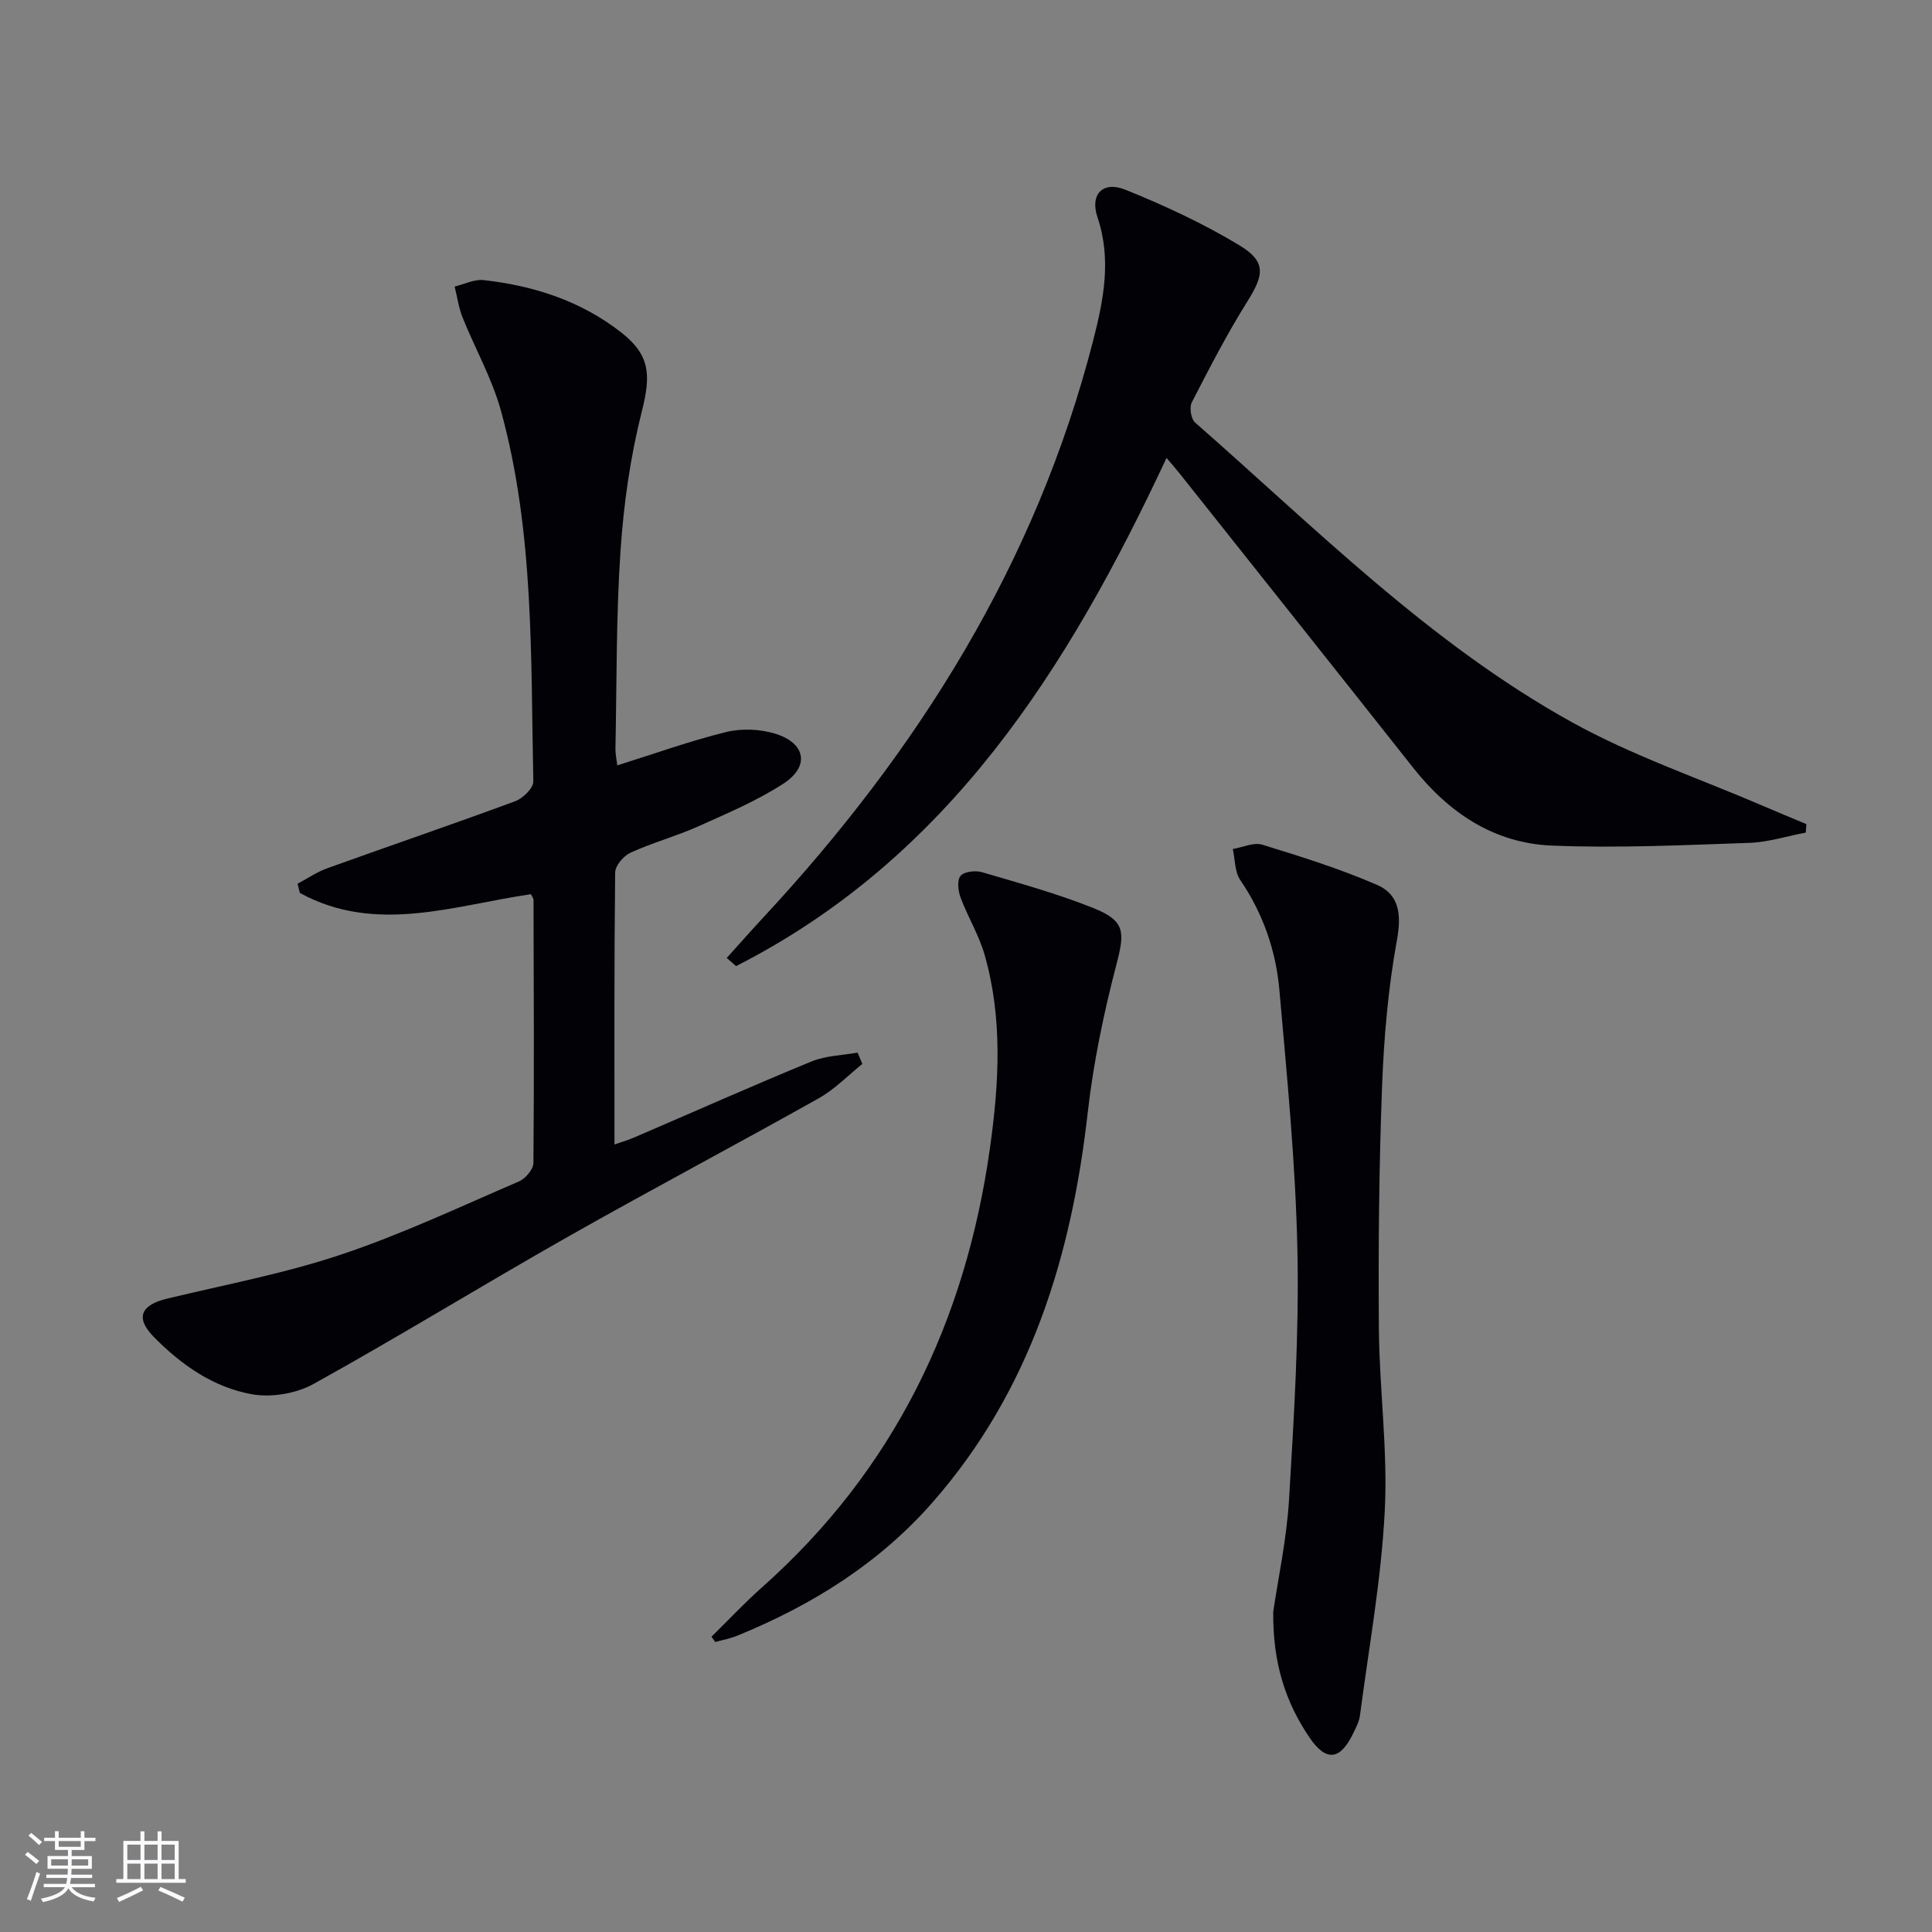
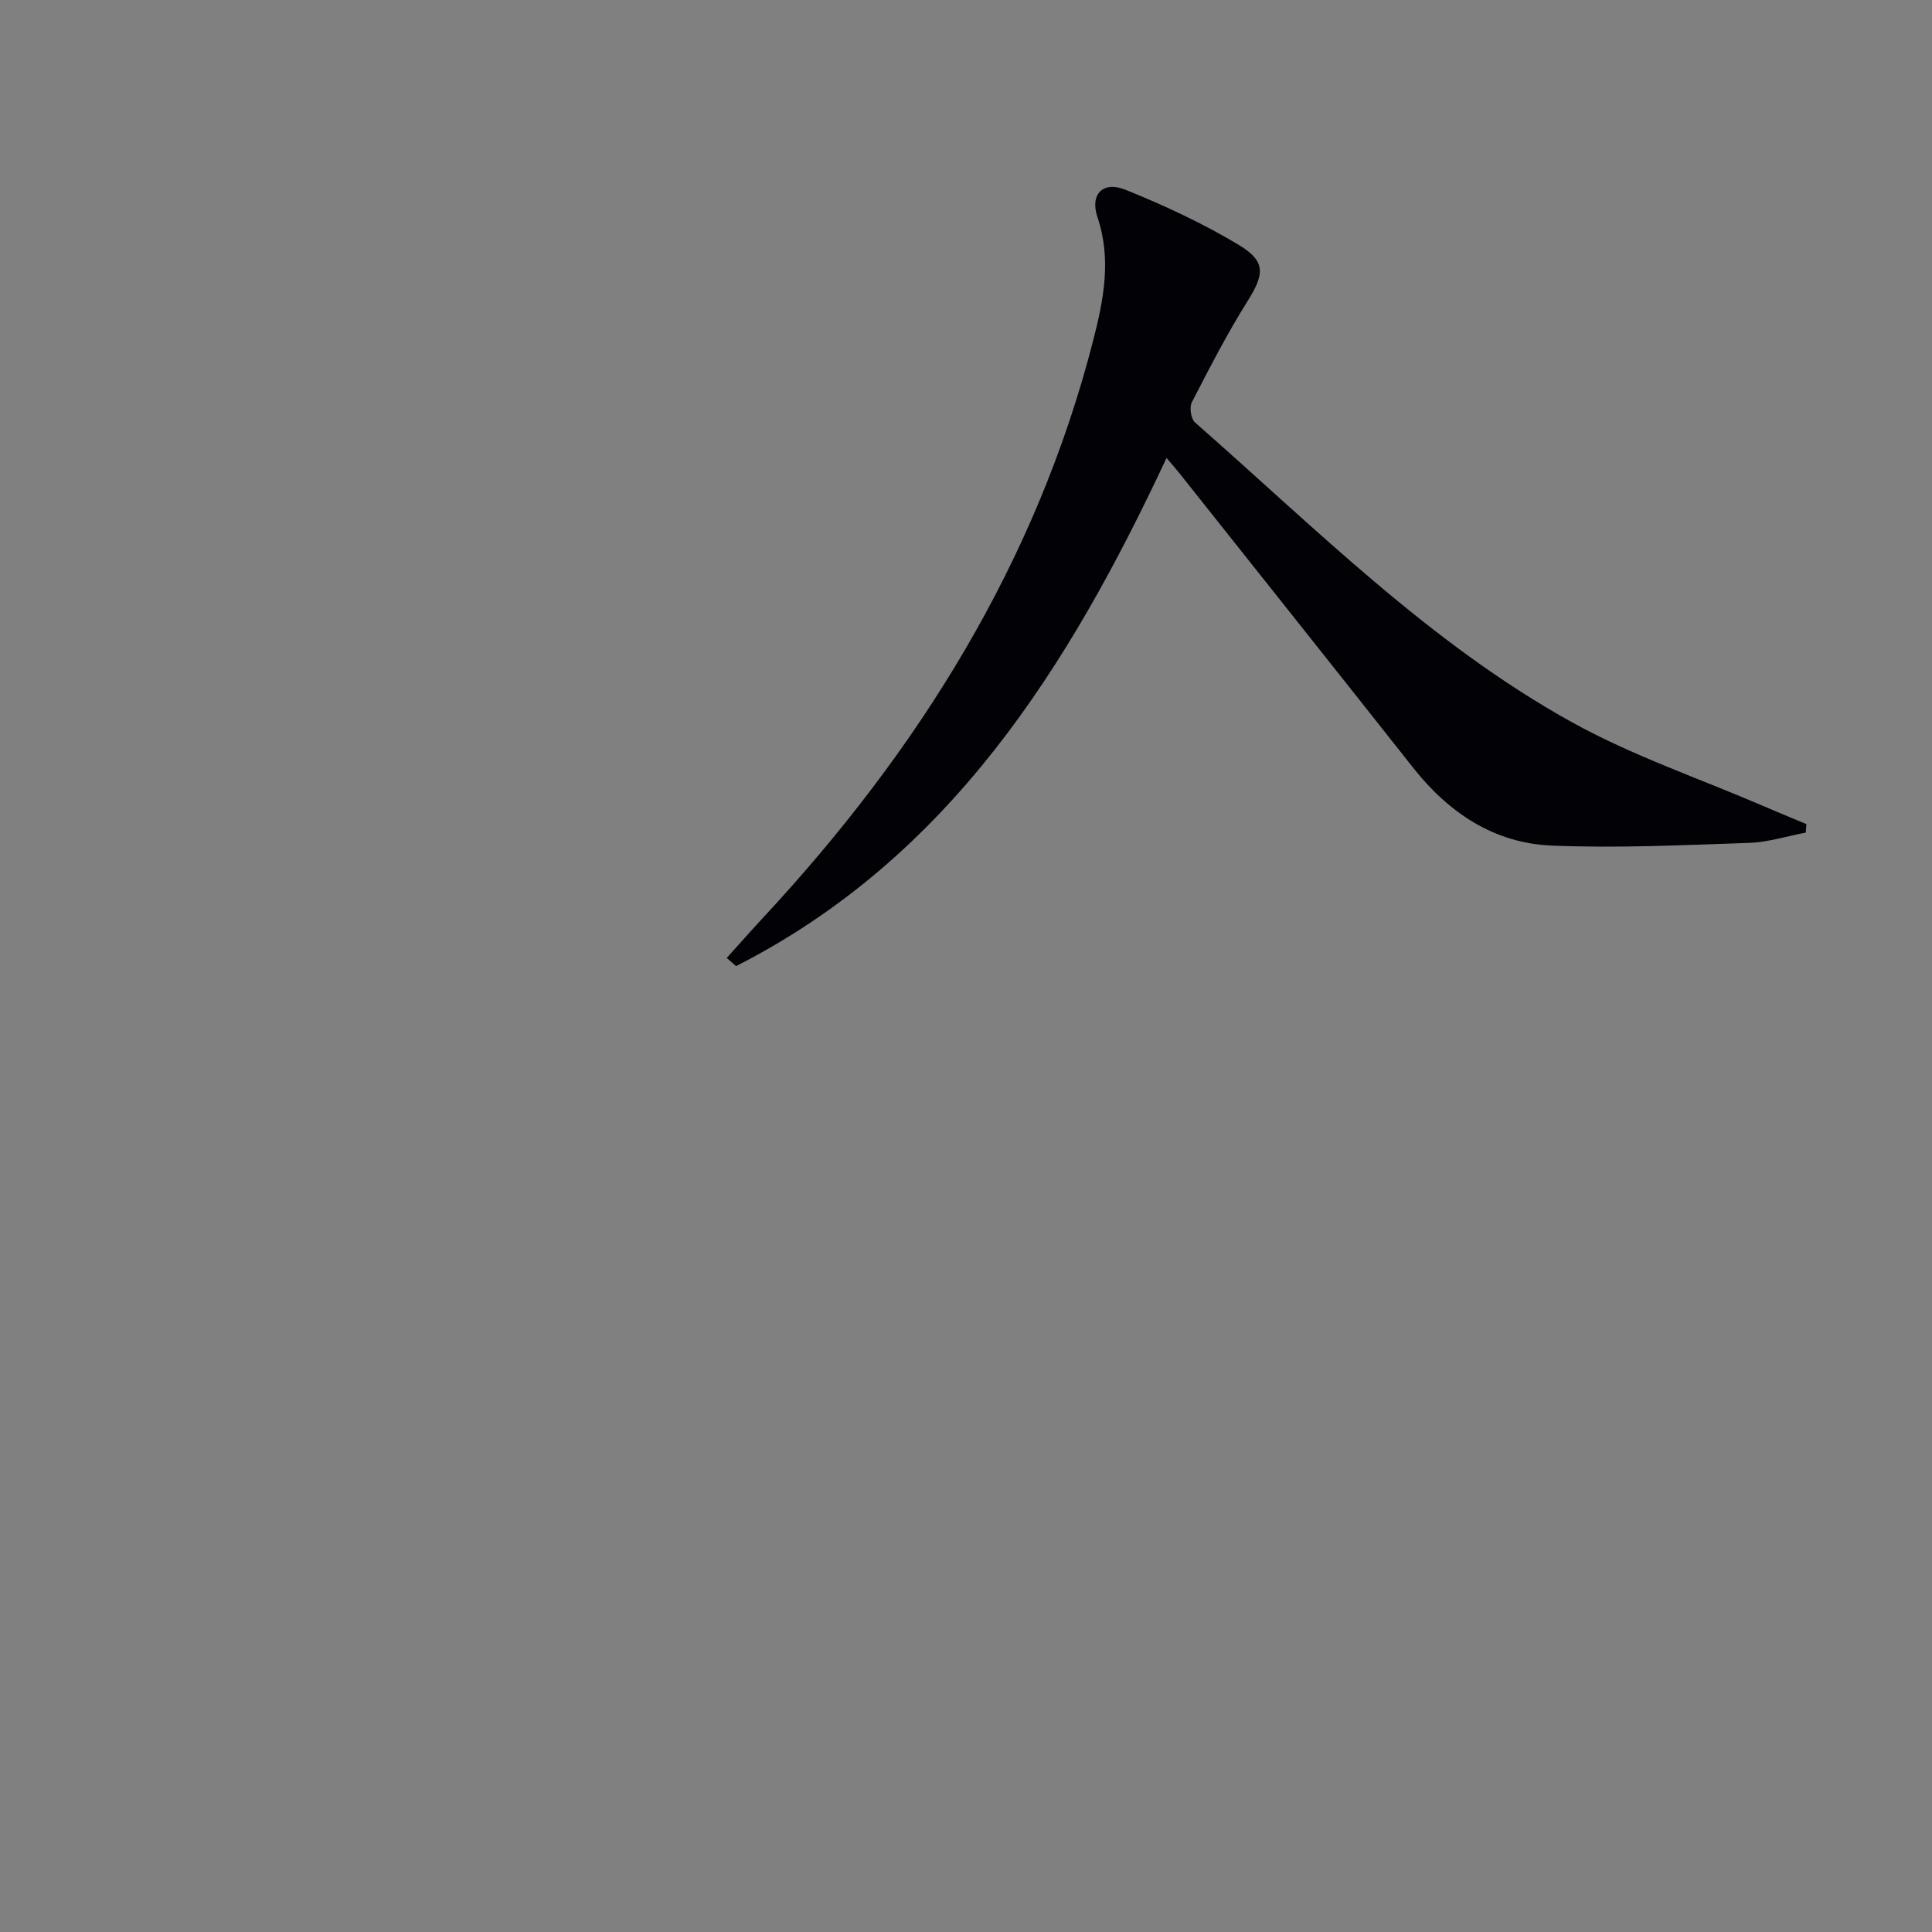
<svg xmlns="http://www.w3.org/2000/svg" enable-background="new 0 0 400 400" viewBox="0 0 400 400">
  <rect x="0" y="0" width="400" height="400" fill="#808080" stroke="none" />
  <g fill="#010106">
-     <path d="m109.93 185.13c-15.93 2.32-32.14 8.36-47.85-.26-.16-.63-.32-1.27-.47-1.9 2.05-1.09 4-2.44 6.16-3.21 12.96-4.67 26.01-9.11 38.93-13.89 1.59-.59 3.75-2.72 3.72-4.09-.55-25.73.21-51.63-6.71-76.76-1.83-6.65-5.34-12.82-7.93-19.27-.81-2.03-1.11-4.27-1.65-6.42 2-.48 4.06-1.55 5.98-1.34 10.4 1.16 20.16 4.31 28.52 10.85 6.05 4.73 6.12 8.93 4.26 16.3-2.38 9.42-3.77 19.2-4.42 28.9-.92 13.6-.77 27.28-1.05 40.92-.02 1.11.23 2.22.38 3.51 7.71-2.42 15.03-5.06 22.54-6.91 3.21-.79 7.05-.62 10.21.36 6.28 1.95 7.13 6.77 1.65 10.32-5.52 3.58-11.69 6.18-17.73 8.89-4.54 2.03-9.41 3.34-13.93 5.41-1.44.66-3.17 2.69-3.18 4.12-.21 18.63-.14 37.26-.14 56.29.93-.33 2.6-.81 4.18-1.49 12.21-5.25 24.36-10.66 36.65-15.71 2.92-1.2 6.32-1.24 9.5-1.82.33.78.66 1.56.99 2.34-2.99 2.4-5.72 5.26-9.02 7.11-17.25 9.69-34.74 18.93-51.95 28.68-17.64 10-34.92 20.64-52.65 30.47-3.61 2-8.74 2.86-12.79 2.13-7.98-1.43-14.67-6.12-20.35-11.93-3.77-3.86-2.66-6.54 2.78-7.85 12.05-2.91 24.33-5.21 36.05-9.13 12.57-4.2 24.64-9.9 36.84-15.15 1.34-.58 2.97-2.5 2.99-3.81.16-18.16.07-36.32.02-54.49 0-.28-.25-.57-.53-1.17z" />
    <path d="m150.46 198.33c2.51-2.77 4.98-5.58 7.52-8.32 32.09-34.52 56.53-73.43 68.35-119.51 2.14-8.35 3.84-16.79.89-25.53-1.61-4.76 1.14-7.56 5.78-5.69 8.1 3.27 16.13 6.99 23.59 11.5 5.61 3.39 5.13 6.1 1.67 11.62-4.22 6.73-7.87 13.83-11.51 20.9-.54 1.04-.17 3.44.68 4.18 25 21.92 48.6 45.74 77.95 62.01 12.56 6.97 26.39 11.66 39.65 17.37 2.97 1.28 5.97 2.51 8.96 3.76-.04.59-.08 1.17-.12 1.76-3.92.74-7.83 2-11.77 2.13-13.59.46-27.22 1.12-40.79.56-11.91-.48-21.32-6.74-28.7-16.08-16.1-20.37-32.27-40.68-48.42-61.01-.81-1.02-1.68-1.99-2.67-3.17-20.32 43.44-44.99 82.75-89.12 105.21-.65-.56-1.3-1.13-1.94-1.69z" />
-     <path d="m263.61 333.69c.96-6.62 2.78-14.94 3.28-23.34 1.02-17.08 2.08-34.21 1.73-51.29-.37-18.06-2.15-36.11-3.74-54.12-.72-8.15-3.39-15.83-8.1-22.75-1.16-1.7-1.06-4.25-1.54-6.41 2.04-.34 4.32-1.44 6.09-.9 8.02 2.47 16.08 4.99 23.76 8.32 4.59 1.99 5.1 6.08 4.14 11.36-1.83 10.06-2.72 20.36-3.1 30.6-.62 16.6-.78 33.24-.65 49.85.1 12.61 1.87 25.27 1.22 37.82-.72 14.17-3.29 28.25-5.14 42.36-.17 1.27-.83 2.5-1.4 3.69-2.66 5.54-5.58 5.92-8.99.93-4.98-7.3-7.67-15.41-7.56-26.12z" />
-     <path d="m147.31 338.86c3.49-3.43 6.84-7.01 10.5-10.26 27.32-24.29 42.12-55.08 47.15-90.9 1.88-13.38 2.67-26.81-1.1-40-1.17-4.1-3.49-7.86-4.99-11.89-.51-1.37-.75-3.61.01-4.48.78-.9 3.08-1.15 4.44-.75 7.78 2.29 15.65 4.45 23.16 7.47 6.54 2.63 6.39 5 4.67 11.61-2.63 10.07-4.78 20.37-5.95 30.71-3.38 29.87-11.89 57.57-32.09 80.64-11.08 12.65-24.98 21.32-40.44 27.63-1.46.6-3.05.89-4.58 1.32-.26-.37-.52-.74-.78-1.1z" />
  </g>
-   <path d="m5.17 384 .55-.58c.85.61 1.65 1.24 2.4 1.87l-.59.64c-.83-.73-1.62-1.38-2.36-1.93m1.22 9.53-.82-.34c.71-1.76 1.37-3.64 1.98-5.63.24.13.5.25.76.36-.6 1.67-1.24 3.54-1.92 5.61m-.5-13.5.57-.54c.56.44 1.31 1.06 2.26 1.87l-.64.64c-.68-.66-1.41-1.32-2.19-1.97m3.25.46h2.24v-1.36h.77v1.36h4.57v-1.36h.76v1.36h2.28v.69h-2.28v1.84h-2.64v1.26h4.18v2.64h-4.21c0 .45-.02.86-.05 1.21h4.32v.69h-4.38c-.04.34-.1.75-.19 1.22h5.15v.69h-4.82c.87 1.19 2.51 1.92 4.93 2.19-.17.32-.3.57-.37.76-2.77-.49-4.52-1.41-5.26-2.76-.56 1.26-2.3 2.23-5.24 2.9-.12-.24-.26-.48-.43-.72 2.73-.55 4.38-1.34 4.96-2.38h-4.38v-.69h4.65c.1-.38.17-.79.21-1.22h-4.32v-.69h4.4c.03-.34.05-.75.05-1.21h-4.2v-2.64h4.23v-1.26h-2.69v-1.84h-2.24zm1.46 4.46v1.29h3.45c.01-.4.02-.57.01-.53v-.32-.45h-3.46zm1.55-2.59h4.57v-1.19h-4.57zm6.11 2.59h-3.42v.77c-.01.19-.01.37-.02.53h3.44z" fill="#fafafc" />
-   <path d="m32.63 379.16h.82v1.98h3.54v7.89h1.46v.78h-14.37v-.78h1.46v-7.89h3.54v-1.98h.82v1.98h2.73zm-3.49 11.48.5.73c-1.61.82-3.28 1.63-5 2.41-.13-.27-.28-.55-.44-.82 1.75-.72 3.4-1.49 4.94-2.32m-2.78-5.55h2.73v-3.18h-2.73zm0 3.95h2.73v-3.2h-2.73zm3.54-3.95h2.73v-3.18h-2.73zm0 3.95h2.73v-3.2h-2.73zm7.89 4.68c-1.84-.92-3.51-1.7-5.02-2.32l.45-.73c1.89.8 3.57 1.55 5.04 2.23zm-1.62-11.81h-2.73v3.18h2.73zm-2.73 7.13h2.73v-3.2h-2.73z" fill="#fafafc" />
</svg>